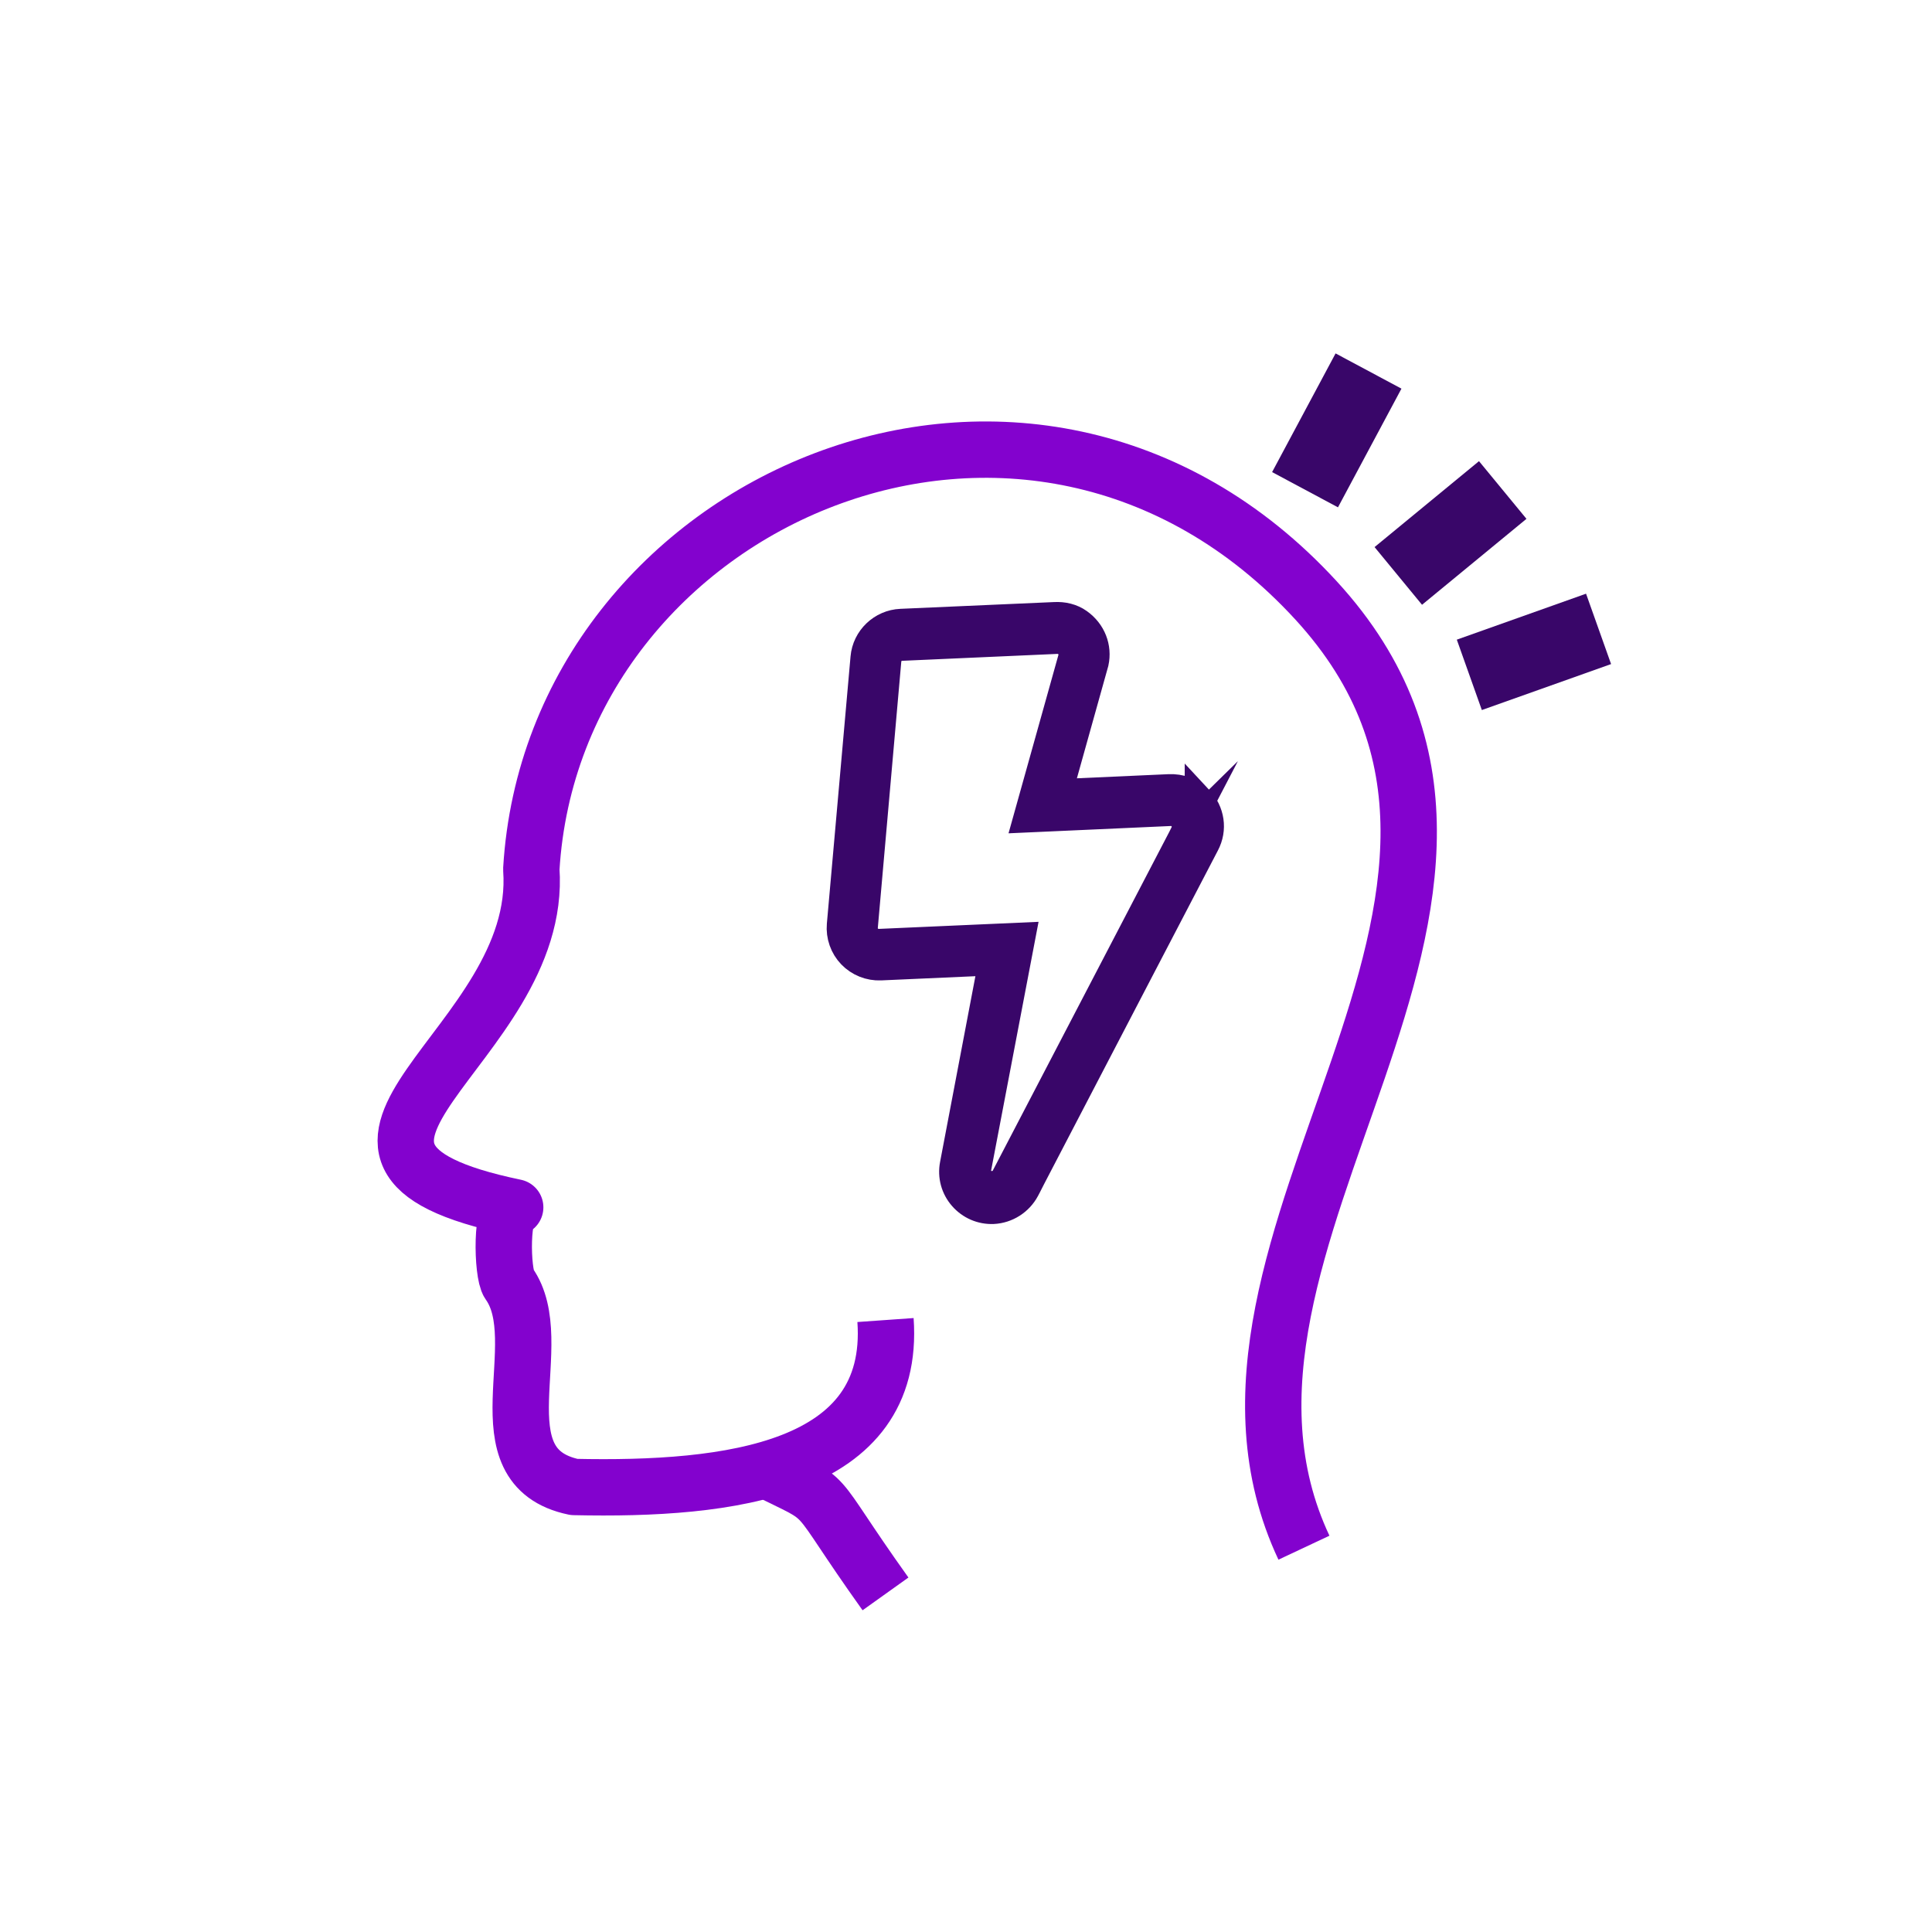
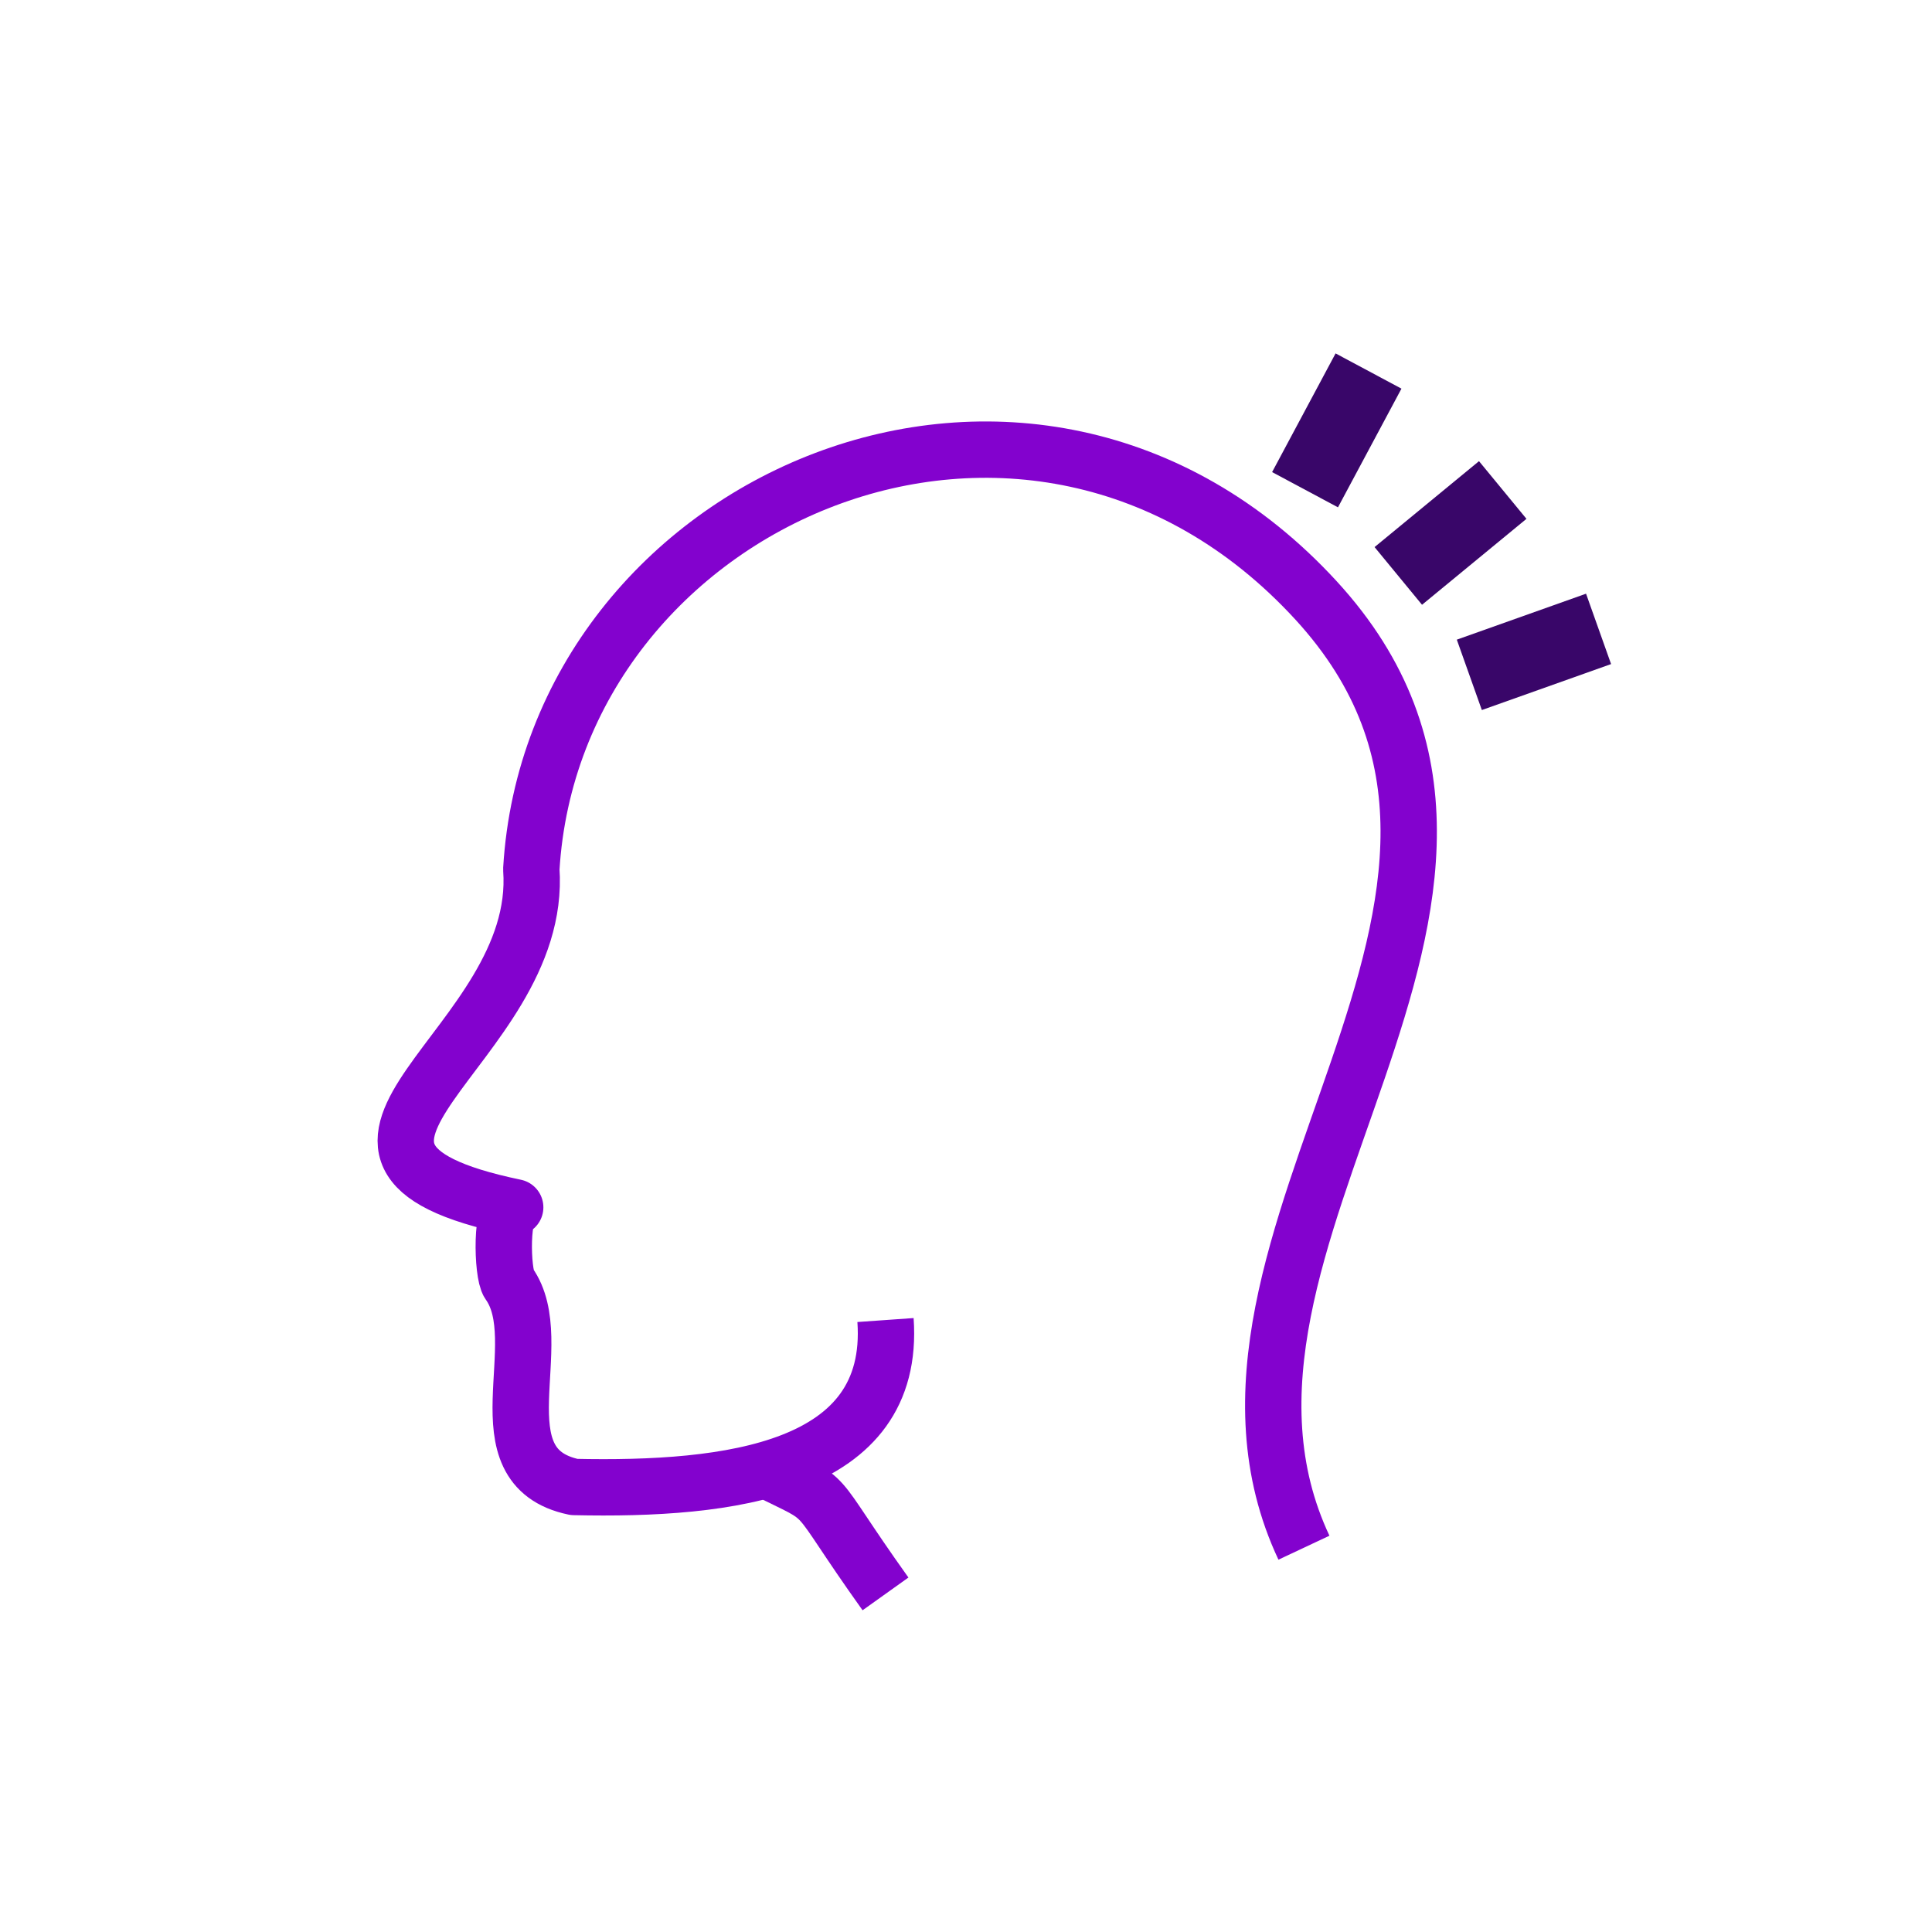
<svg xmlns="http://www.w3.org/2000/svg" id="Layer_1" data-name="Layer 1" viewBox="0 0 120 120">
  <defs>
    <style>
      .cls-1 {
        stroke: #390669;
        stroke-width: 1.75px;
      }

      .cls-1, .cls-2 {
        fill: #390669;
      }

      .cls-1, .cls-3 {
        stroke-miterlimit: 10;
      }

      .cls-3, .cls-4 {
        fill: none;
        stroke: #8302ce;
        stroke-width: 3.5px;
      }

      .cls-4 {
        stroke-linejoin: round;
      }
    </style>
  </defs>
-   <path class="cls-1" d="m74.46,49.66c-.47-.5-1.17-.73-1.85-.7l-6.89.31,2.27-8.12c.2-.93-.16-1.89-.99-2.48-.43-.31-.97-.43-1.5-.4l-9.54.42c-1.18.05-2.16.98-2.26,2.16l-1.47,16.59c-.06.68.18,1.36.65,1.85.47.49,1.14.76,1.82.73l6.95-.31-2.4,12.62c-.14.72.06,1.45.54,2,.48.55,1.17.85,1.9.82.84-.04,1.61-.53,2.01-1.28,0,0,.14-.26.38-.74l6.64-12.75c2.24-4.3,4.15-7.96,4.15-7.96.48-.91.33-1.99-.41-2.78Zm-.9,2.11l-11.13,21.36c-.28.55-1.11.65-1.52.18-.18-.21-.26-.5-.21-.77l2.74-14.36-8.82.39c-.27.01-.52-.09-.71-.28-.19-.2-.28-.45-.26-.72l1.46-16.56c.04-.46.42-.82.88-.84l9.66-.43c.29-.01.56.11.75.33.19.22.26.51.21.75l-2.8,10.01,8.88-.4c.48-.02.73.29.82.43.18.28.19.62.04.92Z" />
  <g>
    <rect class="cls-2" x="78.85" y="24.41" width="8.36" height="4.64" transform="translate(20.3 87.34) rotate(-61.86)" />
    <rect class="cls-2" x="85.89" y="30.79" width="8.4" height="4.64" transform="translate(-.51 64.78) rotate(-39.45)" />
    <rect class="cls-2" x="91.02" y="38.16" width="8.52" height="4.64" transform="translate(-8.06 34.28) rotate(-19.58)" />
  </g>
  <g>
    <path class="cls-4" d="m80.99,96.13c-8.99-19.13,17.68-40.41.74-58.85-17.73-19.29-47.36-6.28-48.73,16.71.8,11.07-17.23,17.63-1,21-.93-.19-.82,4.12-.39,4.73,2.61,3.67-1.99,11.38,4.05,12.64,9.65.21,20-1.03,19.34-10.37" />
    <path class="cls-3" d="m47.36,91.19c4.63,2.3,2.64.81,7.64,7.81" />
  </g>
</svg>